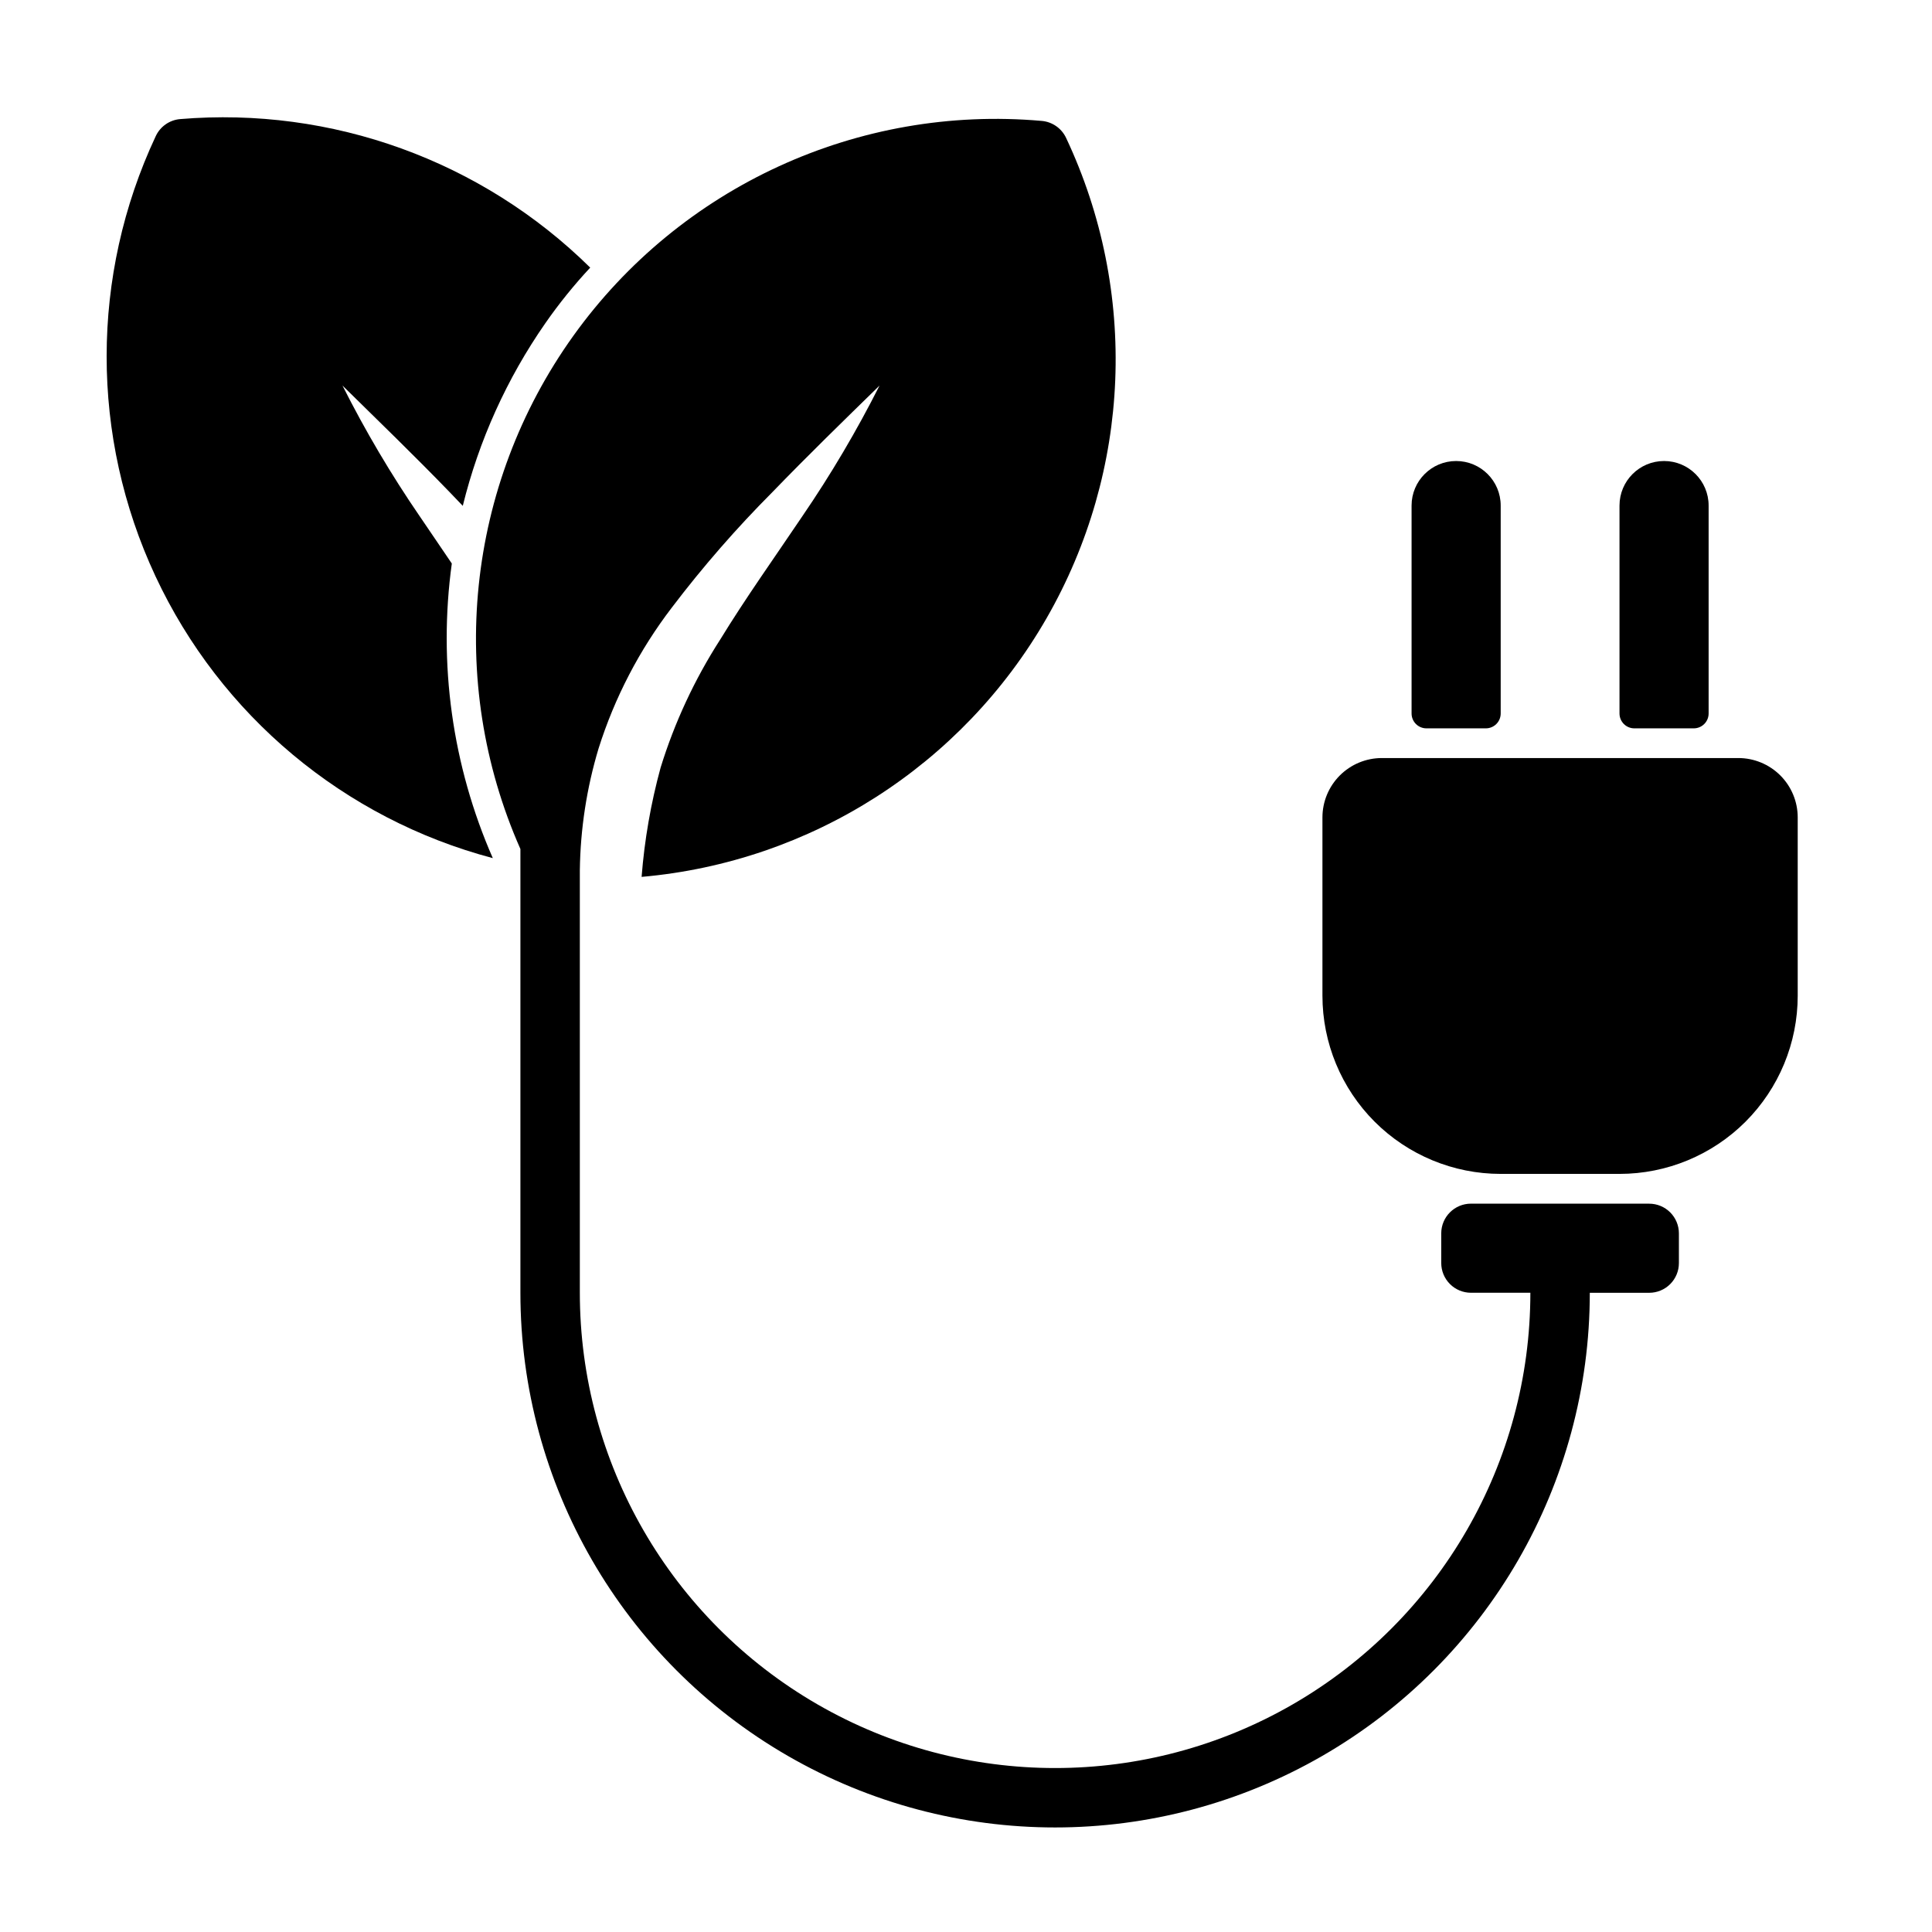
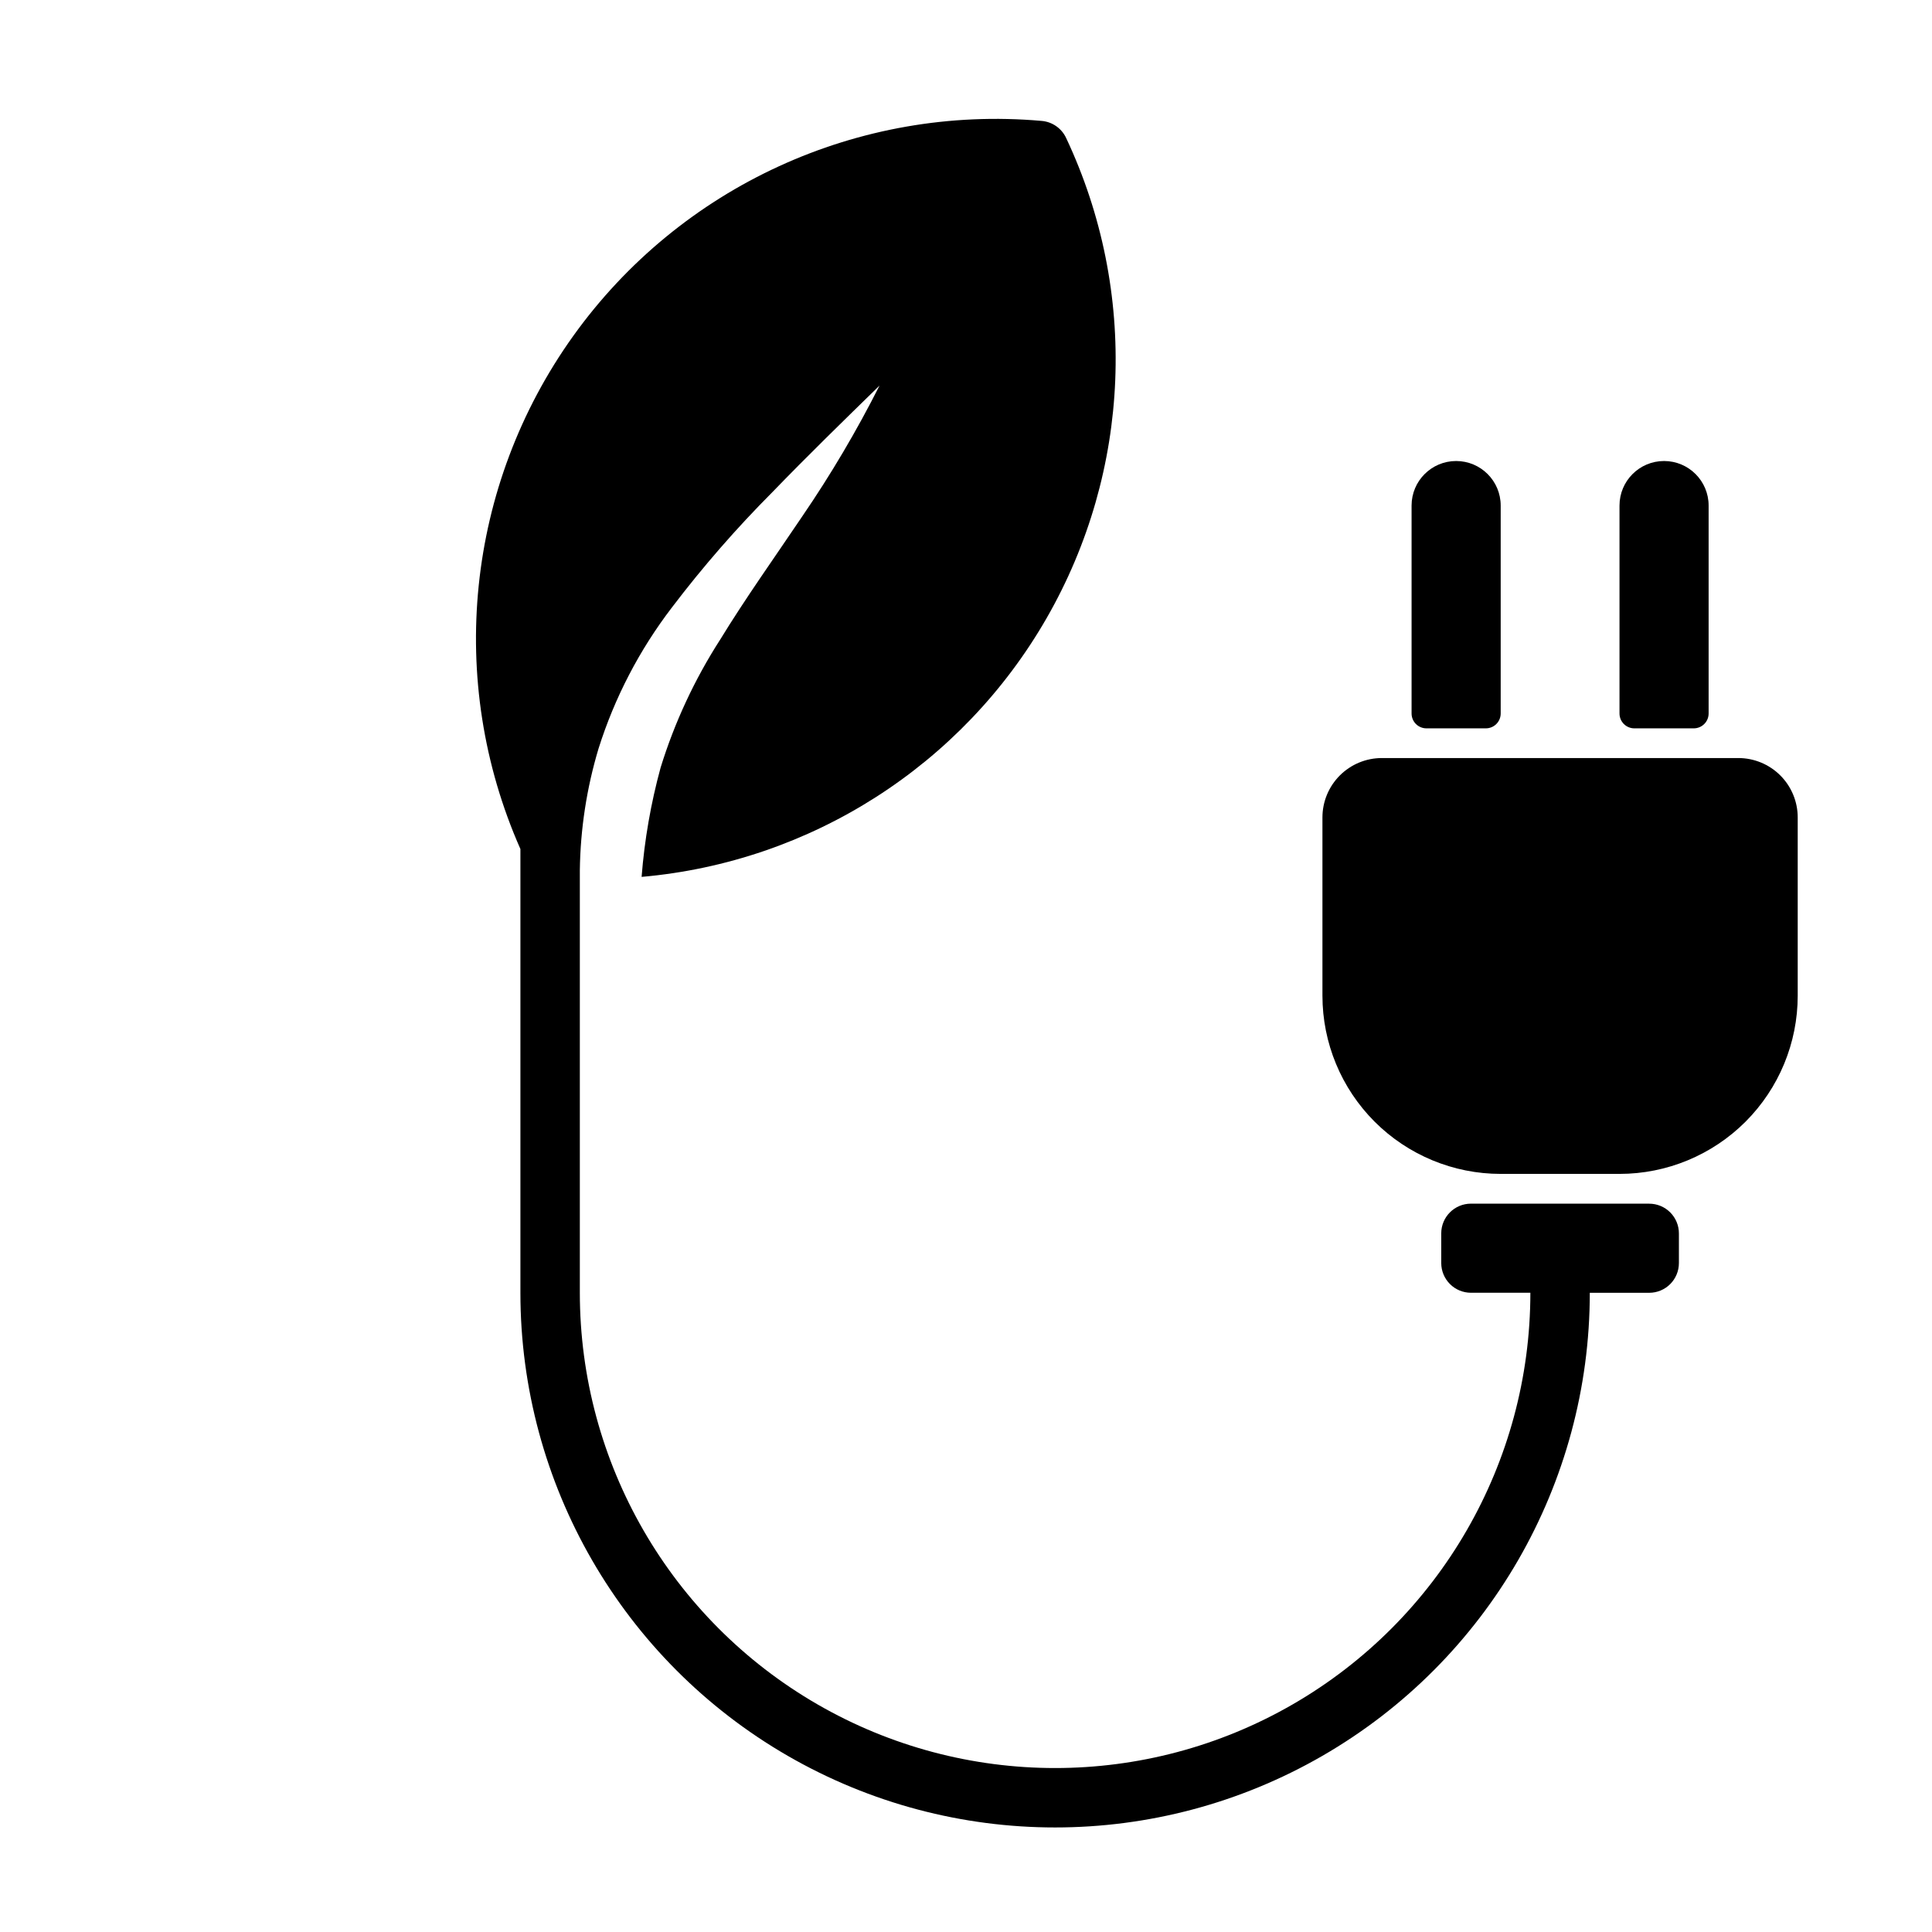
<svg xmlns="http://www.w3.org/2000/svg" fill="#000000" width="800px" height="800px" version="1.1" viewBox="144 144 512 512">
  <g>
    <path d="m604.67 344.89h-94.465c-4.176 0-8.18 1.66-11.133 4.609-2.953 2.953-4.613 6.957-4.613 11.133v47.234c0 12.527 4.977 24.539 13.836 33.398 8.859 8.855 20.871 13.832 33.398 13.832h31.488c12.527 0 24.539-4.977 33.398-13.832 8.855-8.859 13.832-20.871 13.832-33.398v-47.234c0-4.176-1.656-8.18-4.609-11.133-2.953-2.949-6.957-4.609-11.133-4.609z" />
    <path d="m577.12 337.02h15.746c1.043 0 2.043-0.414 2.781-1.152 0.738-0.738 1.156-1.742 1.156-2.785v-55.105c0-6.519-5.289-11.805-11.809-11.805-6.523 0-11.809 5.285-11.809 11.805v55.105c0 1.043 0.414 2.047 1.152 2.785 0.738 0.738 1.738 1.152 2.781 1.152z" />
    <path d="m522.02 337.02h15.742c1.047 0 2.047-0.414 2.785-1.152 0.738-0.738 1.152-1.742 1.152-2.785v-55.105c0-6.519-5.285-11.805-11.809-11.805-6.519 0-11.809 5.285-11.809 11.805v55.105c0 1.043 0.414 2.047 1.152 2.785 0.738 0.738 1.742 1.152 2.785 1.152z" />
-     <path d="m263.73 293.33-8.5-12.516h-0.004c-7.59-11.074-14.43-22.645-20.465-34.637 9.605 9.445 19.129 18.656 28.418 28.262l3.465 3.621h-0.004c4.269-17.344 11.688-33.754 21.887-48.414 3.609-5.184 7.578-10.102 11.887-14.723-28.758-28.352-68.469-42.73-108.71-39.359-2.812 0.254-5.277 1.996-6.453 4.566-17.297 36.918-17.32 79.605-0.066 116.54 17.25 36.938 50.004 64.316 89.414 74.746-10.754-24.531-14.512-51.555-10.863-78.09z" />
    <path d="m581.05 462.98h-47.23c-4.348 0-7.875 3.523-7.875 7.871v7.871c0 2.086 0.832 4.09 2.309 5.566 1.477 1.477 3.477 2.305 5.566 2.305h15.742c0 45-24.004 86.578-62.977 109.08-38.969 22.5-86.98 22.5-125.95 0-38.969-22.5-62.973-64.078-62.973-109.08v-111.94c0.141-10.938 1.809-21.801 4.957-32.277 4.258-13.5 10.84-26.152 19.445-37.391 8.176-10.766 17.066-20.969 26.605-30.543 9.289-9.605 18.734-18.812 28.418-28.262-6.051 11.984-12.887 23.555-20.465 34.637-7.477 11.098-15.113 21.805-21.805 32.746h-0.004c-6.754 10.52-12.051 21.906-15.742 33.852-2.59 9.477-4.277 19.176-5.039 28.969 44.84-3.941 84.922-29.547 107.34-68.582 22.418-39.031 24.34-86.559 5.148-127.27-1.199-2.539-3.656-4.25-6.457-4.488-48.562-4.305-95.785 17.379-124.17 57.02-28.383 39.645-33.699 91.336-13.98 135.93v117.61c0 50.625 27.008 97.402 70.848 122.71 43.84 25.309 97.855 25.309 141.7 0 43.844-25.312 70.852-72.09 70.852-122.71h15.742c2.09 0 4.09-0.828 5.566-2.305 1.477-1.477 2.305-3.481 2.305-5.566v-7.871c0-2.09-0.828-4.09-2.305-5.566-1.477-1.477-3.477-2.305-5.566-2.305z" />
  </g>
</svg>